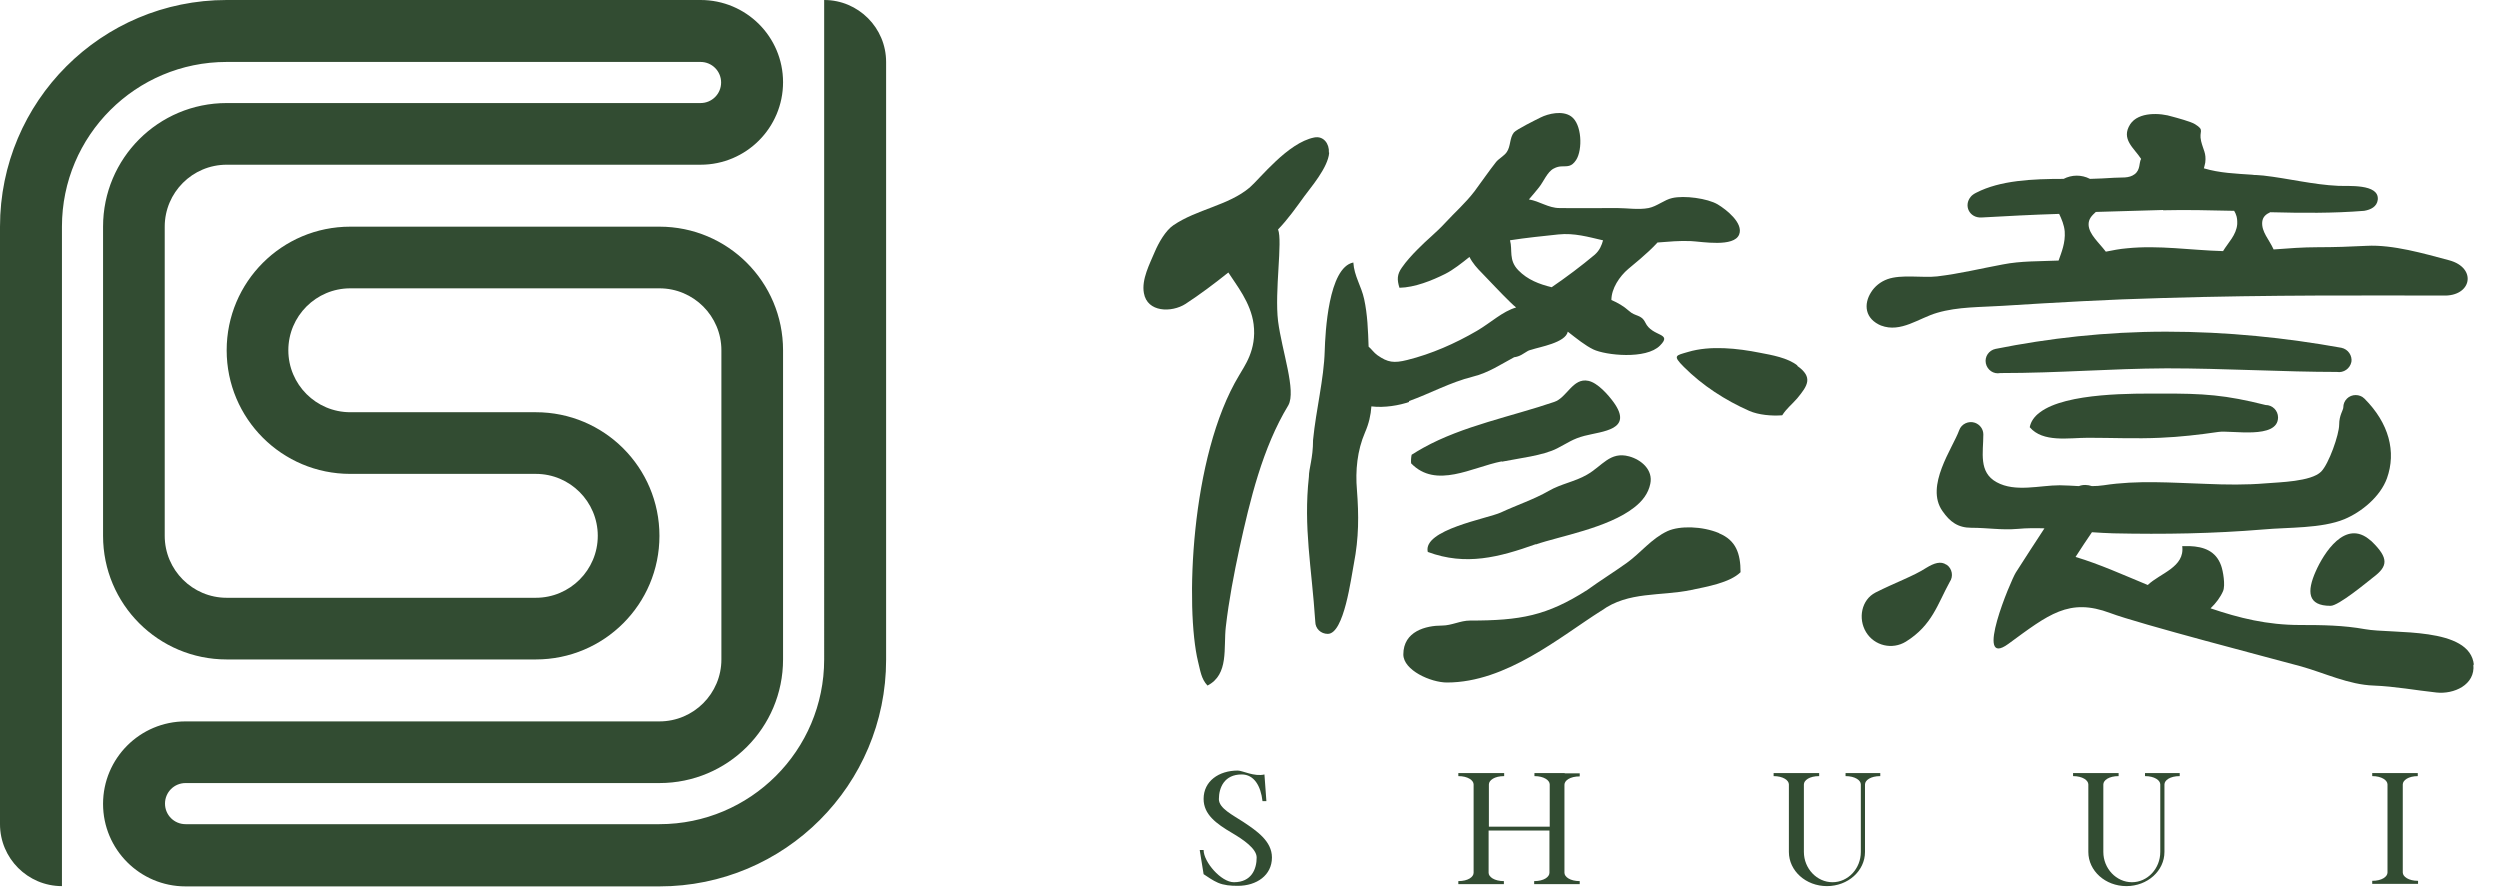
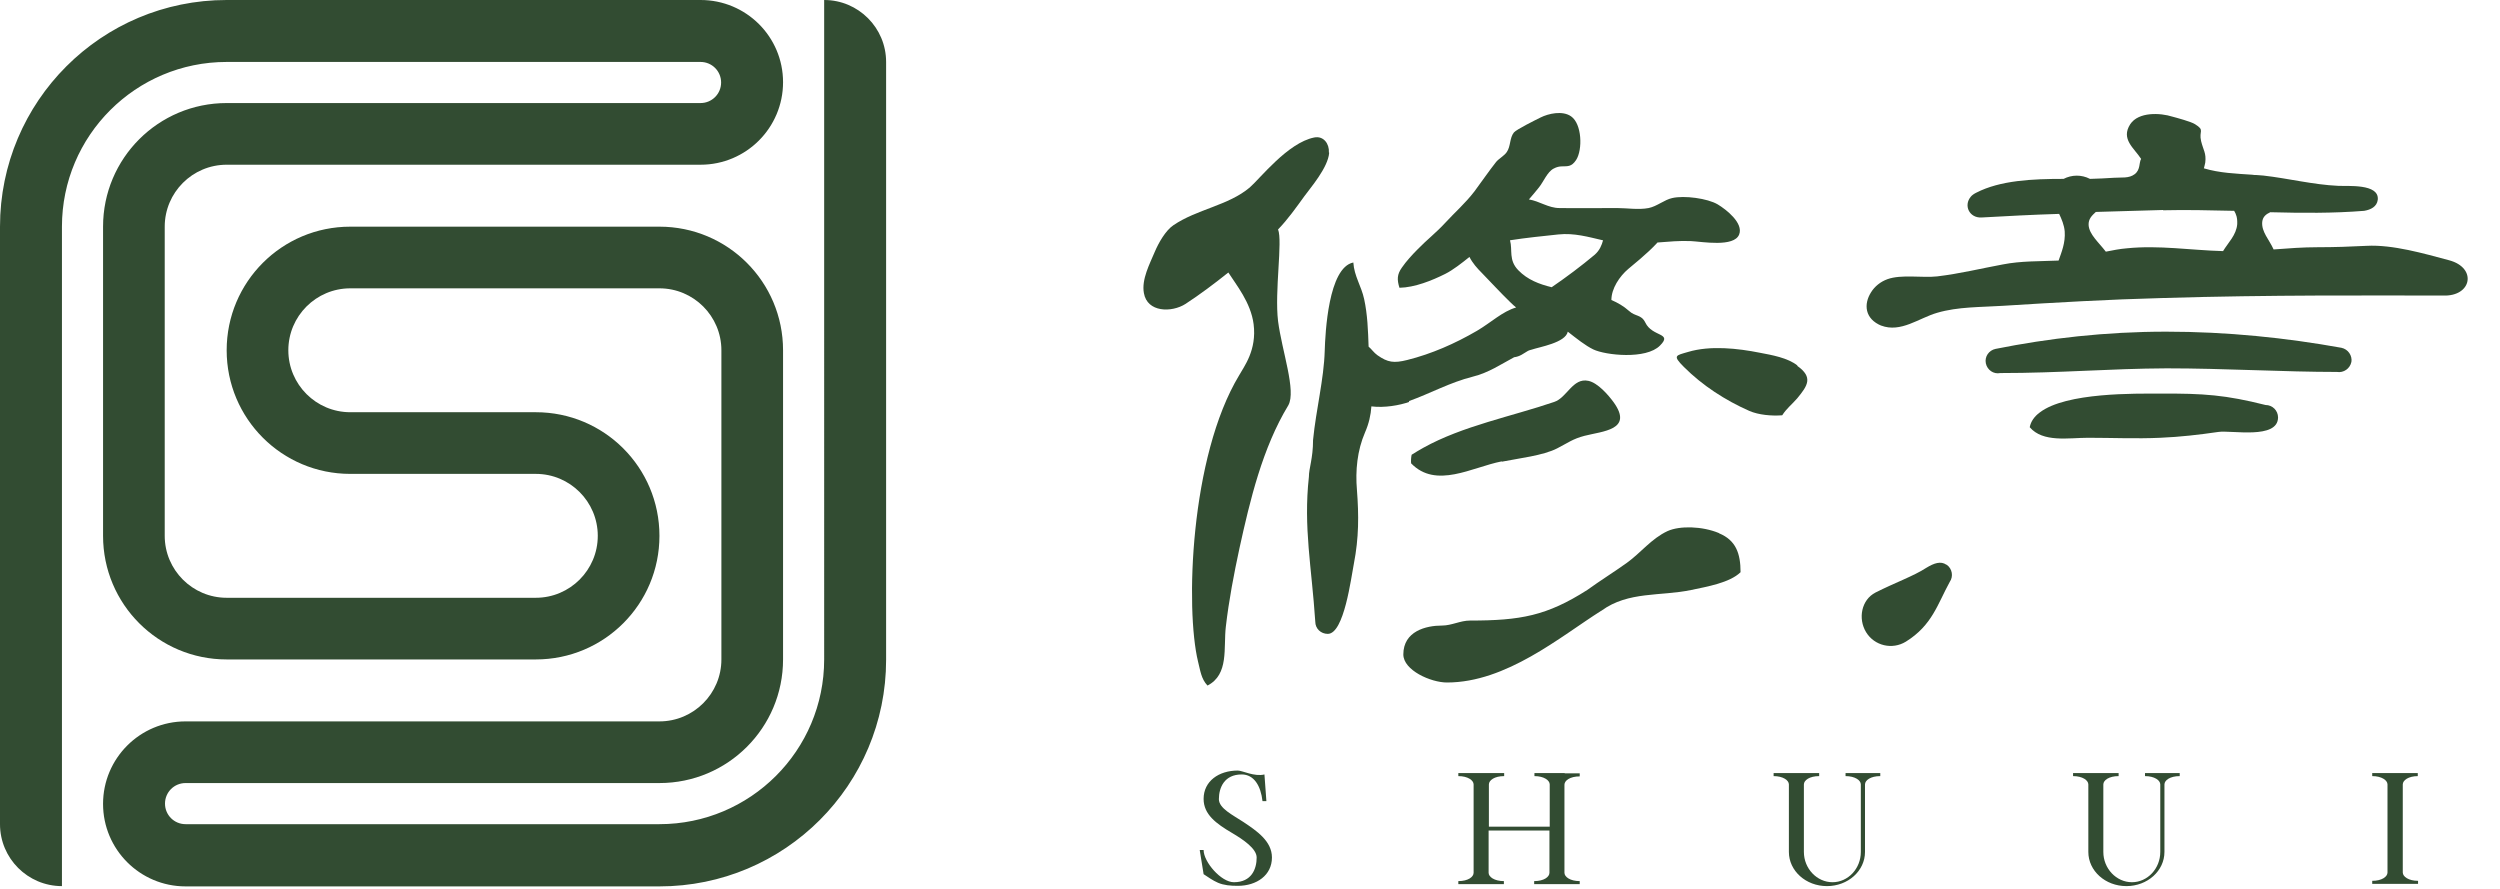
<svg xmlns="http://www.w3.org/2000/svg" id="_メイン" data-name="メイン" viewBox="0 0 90 32">
  <defs>
    <style>
      .cls-1 {
        fill: #324c32;
      }
    </style>
  </defs>
  <path class="cls-1" d="M31.9,2.23c0-1.23-1-2.23-2.23-2.23V23.74c0,3.28-2.66,5.93-5.93,5.93H6.68c-.41,0-.74-.33-.74-.74s.33-.74,.74-.74H23.74c2.46,0,4.45-1.99,4.45-4.45h0V12.61c0-2.46-1.99-4.45-4.45-4.45H12.61c-2.46,0-4.45,1.99-4.45,4.45s1.99,4.45,4.45,4.45h6.68c1.23,0,2.23,1,2.23,2.23s-1,2.23-2.23,2.23H8.16c-1.23,0-2.23-1-2.23-2.23V8.16c0-1.23,1-2.23,2.23-2.23H25.22c1.64,0,2.97-1.33,2.97-2.97S26.86,0,25.22,0H8.16S8.16,0,8.16,0C3.65,0,0,3.65,0,8.16H0V29.67c0,1.23,1,2.23,2.23,2.23V8.16c0-3.28,2.66-5.93,5.93-5.93H25.22c.41,0,.74,.33,.74,.74s-.33,.74-.74,.74H8.16c-2.46,0-4.45,1.99-4.45,4.45v11.13c0,2.46,1.99,4.45,4.45,4.45h11.13c2.46,0,4.45-1.99,4.45-4.45s-1.99-4.45-4.45-4.45h-6.68c-1.23,0-2.23-1-2.23-2.23s1-2.23,2.23-2.23h11.13c1.23,0,2.23,1,2.23,2.23h0v11.13c0,1.23-1,2.23-2.23,2.23H6.68c-1.64,0-2.97,1.33-2.97,2.97s1.33,2.97,2.97,2.97h0s17.06,0,17.06,0c4.51,0,8.16-3.65,8.16-8.16V2.23h0Z" />
  <g>
    <g>
      <g>
        <path class="cls-1" d="M84.65,13.04c.04-.24-.12-.47-.36-.52-2-.36-4.11-.58-6.31-.58-2.19,0-4.24,.24-6.14,.62-.24,.05-.4,.28-.35,.52,.05,.24,.28,.4,.52,.35,2.15,0,3.93-.16,5.99-.17,2.06,0,4.24,.13,6.13,.13,.24,.04,.47-.12,.52-.36Z" />
        <path class="cls-1" d="M67.72,11.72c.71,.27,1.36-.27,2.02-.46,.75-.22,1.57-.2,2.35-.25,1.91-.12,3.82-.23,5.73-.28,3.94-.12,7.64-.09,10.13-.09,1.04,.04,1.23-1,.22-1.27-.9-.24-2.03-.57-2.97-.52-.58,.03-1.16,.05-1.76,.05-.54,0-1.06,.04-1.59,.08-.16-.36-.44-.63-.41-.99,.02-.19,.14-.28,.29-.35,1.13,.03,2.26,.04,3.38-.05,.24-.04,.46-.15,.49-.4,.06-.59-1.1-.48-1.43-.5-.89-.04-1.8-.27-2.69-.37-.09,0-.17-.02-.26-.02-.05,0-.09,0-.14-.01-.59-.04-1.17-.06-1.74-.23,.02-.08,.04-.15,.05-.21,.04-.34-.07-.44-.15-.77-.09-.38,.15-.38-.22-.61-.14-.09-.66-.23-.81-.27-.44-.14-1.22-.18-1.52,.27-.35,.54,.14,.86,.39,1.25-.08,.14-.02,.39-.23,.55-.21,.16-.47,.11-.75,.13-.27,.02-.56,.03-.86,.04-.31-.16-.66-.15-.95,0-1.12,0-2.28,.05-3.15,.5-.08,.04-.15,.09-.19,.14-.27,.32-.05,.77,.38,.75,.89-.05,1.83-.1,2.8-.13,.09,.19,.18,.4,.2,.63,.03,.42-.12,.76-.22,1.05-.68,.03-1.35,.01-2.01,.14-.81,.15-1.53,.33-2.36,.43-.53,.06-1.29-.08-1.79,.1-.25,.09-.46,.26-.59,.47-.27,.42-.24,.96,.38,1.21Zm10.15-4.15c.83-.02,1.69,0,2.56,.02,.07,.12,.12,.24,.11,.48-.03,.39-.33,.67-.51,.97-1.15-.03-2.31-.22-3.47-.1-.25,.02-.5,.07-.75,.12-.26-.34-.6-.62-.62-.96-.01-.22,.12-.34,.26-.47,.79-.02,1.6-.05,2.42-.07Z" />
        <path class="cls-1" d="M70.07,20.33c-.2-.14-.44-.06-.72,.11-.46,.3-1.14,.54-1.83,.89-.51,.26-.64,.94-.34,1.43,.3,.49,.94,.64,1.43,.34,.95-.59,1.14-1.35,1.58-2.15,.14-.2,.09-.48-.11-.62Z" />
-         <path class="cls-1" d="M85.33,19.45c-.9-.79-1.68,.48-1.96,1.11-.33,.74-.3,1.25,.53,1.25,.29,0,1.31-.85,1.54-1.03,.52-.39,.57-.68-.06-1.29-.02-.02-.03-.03-.05-.04Z" />
        <path class="cls-1" d="M77.78,14.17c-.89,0-3.4-.05-4.35,.68-.19,.14-.32,.32-.36,.53,.48,.56,1.4,.38,2.1,.38,.86,0,1.74,.04,2.6,0,.72-.03,1.4-.11,2.09-.21,.47-.07,2.14,.28,2.15-.52,0-.25-.2-.45-.45-.45-1.43-.36-2.22-.42-3.79-.41Z" />
-         <path class="cls-1" d="M89.06,23.94c-.13-1.4-2.94-1.11-3.92-1.29-.78-.14-1.53-.15-2.34-.15-1.18,0-2.19-.25-3.22-.6,.2-.19,.36-.41,.45-.62,.09-.21,0-.73-.07-.92-.19-.53-.63-.68-1.13-.7-.09,0-.18,0-.27,0,.1,.76-.79,.97-1.24,1.4-.85-.35-1.73-.75-2.6-1.01,.21-.33,.42-.64,.59-.89,.26,.02,.51,.03,.77,.04,1.82,.04,3.61,.01,5.41-.14,.88-.08,2.09-.03,2.91-.37,.62-.26,1.29-.81,1.53-1.47,.34-.95,.08-1.98-.81-2.87-.17-.17-.46-.17-.63,0-.09,.09-.13,.2-.13,.31s-.15,.28-.15,.63-.37,1.41-.65,1.69c-.36,.36-1.51,.38-1.99,.42-.71,.06-1.43,.05-2.14,.02-1.26-.04-2.47-.14-3.7,.05-.14,.02-.28,.03-.42,.03-.15-.05-.32-.06-.47,0-.23-.01-.47-.03-.69-.03-.72,0-1.6,.26-2.27-.11-.66-.36-.48-1.07-.48-1.72,0-.18-.11-.35-.3-.42-.23-.08-.49,.04-.57,.27-.23,.64-1.24,2.01-.6,2.91,.27,.39,.56,.6,1.04,.6,.59,0,1.08,.09,1.67,.04,.32-.03,.64-.03,.96-.02-.33,.5-.69,1.06-1.03,1.59-.18,.28-1.53,3.49-.27,2.57,1.45-1.06,2.18-1.67,3.67-1.11,1,.38,5.84,1.64,6.87,1.92,.85,.24,1.72,.66,2.61,.69,.78,.03,1.51,.17,2.26,.25,.62,.07,1.41-.27,1.33-1.01Z" />
      </g>
      <g>
        <path class="cls-1" d="M54.07,16.62c.6-.12,1.49-.22,1.99-.48,.39-.2,.56-.34,.98-.45,.66-.17,1.77-.21,1.05-1.21-.19-.26-.57-.7-.91-.77-.56-.12-.77,.61-1.23,.76-1.52,.52-3.29,.86-4.71,1.65-.14,.08-.28,.16-.42,.25-.02,.07-.03,.23-.02,.31,.9,.93,2.19,.14,3.26-.07Z" />
        <path class="cls-1" d="M64.71,13.16s0,0,0,0c-.35-.28-.93-.38-1.35-.46-.8-.16-1.79-.27-2.59-.03-.44,.13-.57,.12-.15,.54,.67,.67,1.49,1.2,2.35,1.58,.34,.15,.82,.19,1.19,.16,.16-.25,.35-.39,.54-.61,.38-.46,.58-.76,0-1.17Z" />
-         <path class="cls-1" d="M55.29,19.6c.83-.29,2.6-.59,3.54-1.33,.3-.23,.51-.51,.58-.85,.11-.5-.32-.87-.76-.99-.69-.19-.97,.35-1.52,.66-.43,.25-.94,.33-1.37,.58-.54,.31-1.15,.51-1.73,.78-.48,.22-2.82,.62-2.63,1.42,1.37,.51,2.57,.19,3.89-.28Z" />
        <path class="cls-1" d="M47.84,5.49c.02-.31-.19-.61-.53-.54-.95,.19-1.94,1.47-2.32,1.8-.77,.65-1.9,.78-2.75,1.36-.28,.19-.53,.63-.67,.96-.18,.43-.48,.99-.39,1.48,.12,.7,1,.71,1.5,.39,.52-.34,1.04-.73,1.54-1.13,.28,.44,.81,1.08,.91,1.86,.12,.94-.35,1.53-.52,1.84-1.77,2.93-1.94,8.42-1.48,10.31,.08,.31,.11,.62,.34,.86,.78-.4,.57-1.36,.66-2.12,.11-.95,.29-1.89,.49-2.82,.38-1.73,.83-3.62,1.76-5.15,.29-.52-.23-1.95-.37-3.03-.13-1.08,.17-2.88,0-3.3,.35-.36,.66-.8,.95-1.2,.2-.28,.85-1.02,.89-1.56Z" />
        <path class="cls-1" d="M50.72,14.44c.78-.28,1.47-.67,2.3-.88,.57-.14,1.02-.45,1.49-.7,.09-.01,.18-.04,.27-.09,.07-.04,.15-.09,.23-.14,.04-.02,.08-.03,.12-.04,.29-.1,1.23-.25,1.31-.65,.32,.25,.63,.5,.92,.64,.44,.21,1.9,.37,2.4-.14,.47-.47-.28-.3-.53-.83-.15-.3-.35-.2-.59-.42-.19-.17-.4-.29-.63-.39,0-.41,.29-.85,.61-1.12,.1-.09,.69-.55,1.05-.95,.4-.03,.8-.07,1.21-.05,.39,.02,1.55,.23,1.73-.24,.16-.41-.47-.9-.77-1.08-.37-.22-1.21-.33-1.64-.23-.28,.06-.55,.3-.85,.36-.36,.07-.78,0-1.14,0-.69,0-1.38,.01-2.07,0-.4,0-.72-.25-1.1-.31,.12-.14,.25-.29,.36-.43,.17-.21,.3-.56,.53-.68,.11-.06,.21-.08,.3-.08,.19-.01,.34,.03,.51-.23,.24-.37,.21-1.3-.18-1.57-.31-.22-.82-.1-1.1,.04-.18,.09-.87,.43-.96,.54-.16,.2-.11,.5-.26,.71-.09,.13-.28,.23-.38,.35-.26,.33-.52,.71-.78,1.06-.33,.43-.7,.75-1.05,1.13-.32,.35-.66,.61-.99,.95-.19,.19-.42,.44-.57,.66-.18,.25-.18,.44-.09,.73,.55-.01,1.17-.26,1.65-.5,.28-.14,.61-.4,.87-.61,.11,.22,.28,.41,.44,.57,.34,.35,.67,.71,1.02,1.05,.09,.09,.16,.15,.22,.2-.49,.14-.9,.54-1.41,.84-.79,.46-1.63,.83-2.51,1.05-.48,.12-.7,.09-1.07-.17-.13-.09-.22-.23-.32-.31-.02-.58-.04-1.16-.16-1.71-.1-.47-.36-.83-.39-1.32-.9,.18-1.01,2.54-1.03,3.18-.03,1.03-.31,2.1-.42,3.21,0,.67-.15,1.01-.15,1.33-.2,1.82,.1,3.24,.23,5.21,0,.25,.2,.44,.45,.44,.59,0,.84-2.03,.94-2.53,.18-.93,.18-1.73,.11-2.65-.06-.7,.01-1.42,.29-2.07,.14-.32,.21-.63,.23-.94,.47,.06,1.02-.04,1.36-.16Zm6.99-5.79c-.05,.18-.12,.36-.3,.52-.49,.41-1.01,.8-1.55,1.17-.45-.11-.87-.27-1.2-.61-.36-.37-.2-.72-.3-1.08,.58-.09,1.17-.15,1.74-.21,.57-.06,1.08,.09,1.6,.21Z" />
        <path class="cls-1" d="M61.88,19.19c-.6-.25-1.41-.27-1.85-.07-.58,.27-.96,.78-1.46,1.14-.46,.33-.96,.64-1.43,.98-1.46,.93-2.4,1.1-4.22,1.1-.35,0-.66,.18-1.01,.18-.57,0-1.39,.2-1.39,1.04,0,.57,.99,1.01,1.57,1.01,2.14,0,4.08-1.65,5.55-2.58h.01s.01-.01,.01-.01c.96-.7,2.13-.51,3.22-.74,.57-.12,1.39-.26,1.78-.64,0-.68-.17-1.15-.77-1.4Z" />
      </g>
    </g>
    <path class="cls-1" d="M44.76,29.59c-.38-.25-.88-.49-.88-.82,0-.42,.2-.89,.82-.89,.45,0,.69,.42,.75,.96h.14l-.07-.96c-.36,.09-.79-.14-.96-.14-.68,0-1.23,.38-1.23,1.02,0,.56,.45,.89,1.03,1.23,.39,.23,.88,.56,.88,.88,0,.41-.18,.89-.82,.89-.46,0-1.09-.73-1.09-1.16h-.14s.14,.87,.14,.87c.14,.09,.33,.23,.52,.31,.21,.09,.45,.11,.71,.11,.68,0,1.23-.38,1.23-1.02,0-.59-.55-.96-1.03-1.28Z" />
    <path class="cls-1" d="M67.12,27.83h-.68v.11c.34,0,.55,.15,.55,.3v2.43h0c0,.6-.46,1.09-1.02,1.09s-1.03-.49-1.03-1.09v-2.43c0-.15,.2-.3,.55-.3v-.11h-1.64v.11c.34,0,.55,.15,.55,.3v2.43c0,.68,.61,1.23,1.37,1.23s1.37-.55,1.37-1.23h0v-2.43c0-.15,.2-.3,.55-.3v-.11h-.55Z" />
    <path class="cls-1" d="M77.9,27.83h-.68v.11c.34,0,.55,.15,.55,.3v2.43h0c0,.6-.46,1.09-1.02,1.09s-1.03-.49-1.03-1.09v-2.43c0-.15,.2-.3,.55-.3v-.11h-1.64v.11c.34,0,.55,.15,.55,.3v2.43c0,.68,.61,1.23,1.37,1.23s1.37-.55,1.37-1.23h0v-2.43c0-.15,.2-.3,.55-.3v-.11h-.55Z" />
    <path class="cls-1" d="M56.34,27.83h-.55s-.55,0-.55,0v.11c.34,0,.55,.15,.55,.3v1.52h-2.19v-1.52c0-.15,.2-.3,.55-.3v-.11h-.55s-.55,0-.55,0h0s-.55,0-.55,0v.11c.34,0,.55,.15,.55,.3v1.52h0v.14h0v1.52c0,.15-.2,.3-.55,.3v.11h1.64v-.11c-.34,0-.55-.15-.55-.3v-1.52h2.19v1.52c0,.15-.2,.3-.55,.3v.11h1.64v-.11c-.34,0-.55-.15-.55-.3v-3.17c0-.15,.2-.3,.55-.3v-.11h-.55Z" />
    <path class="cls-1" d="M87.04,27.94v-.11h-1.64v.11c.34,0,.55,.15,.55,.3v3.17c0,.15-.2,.3-.55,.3v.11h.55s.55,0,.55,0h0s.55,0,.55,0v-.11c-.34,0-.55-.15-.55-.3v-3.17c0-.15,.2-.3,.55-.3Z" />
  </g>
</svg>